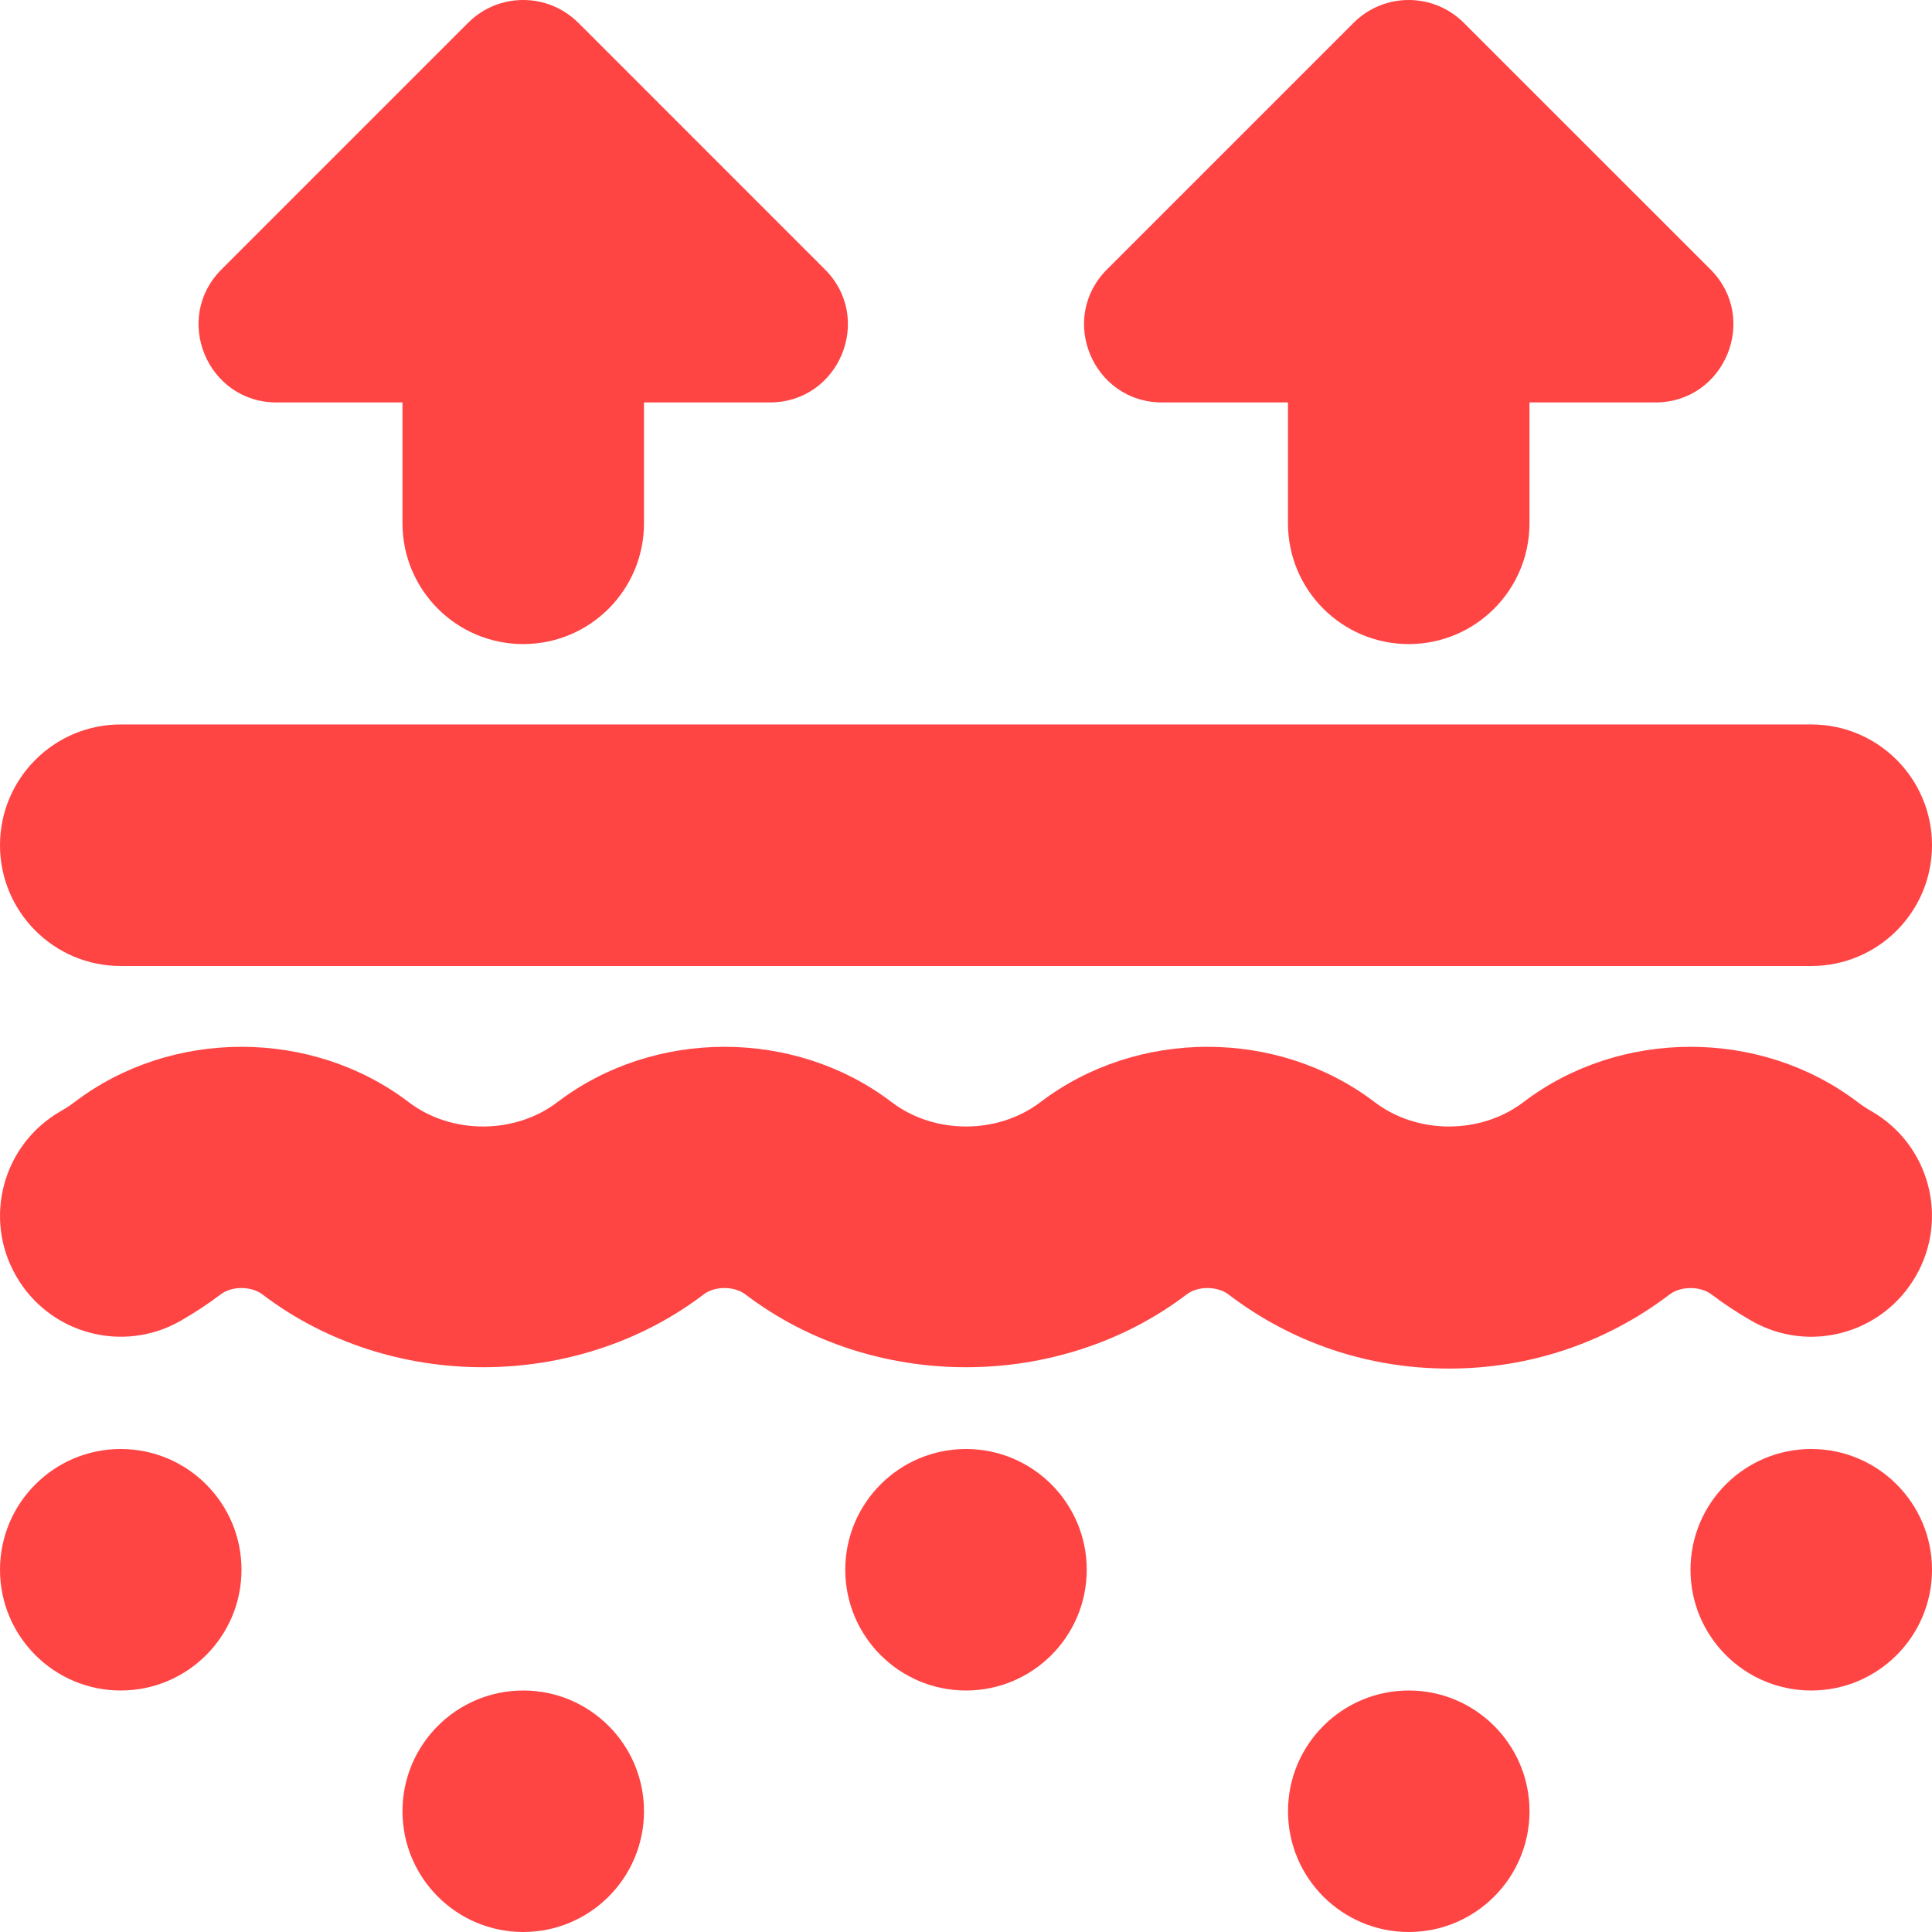
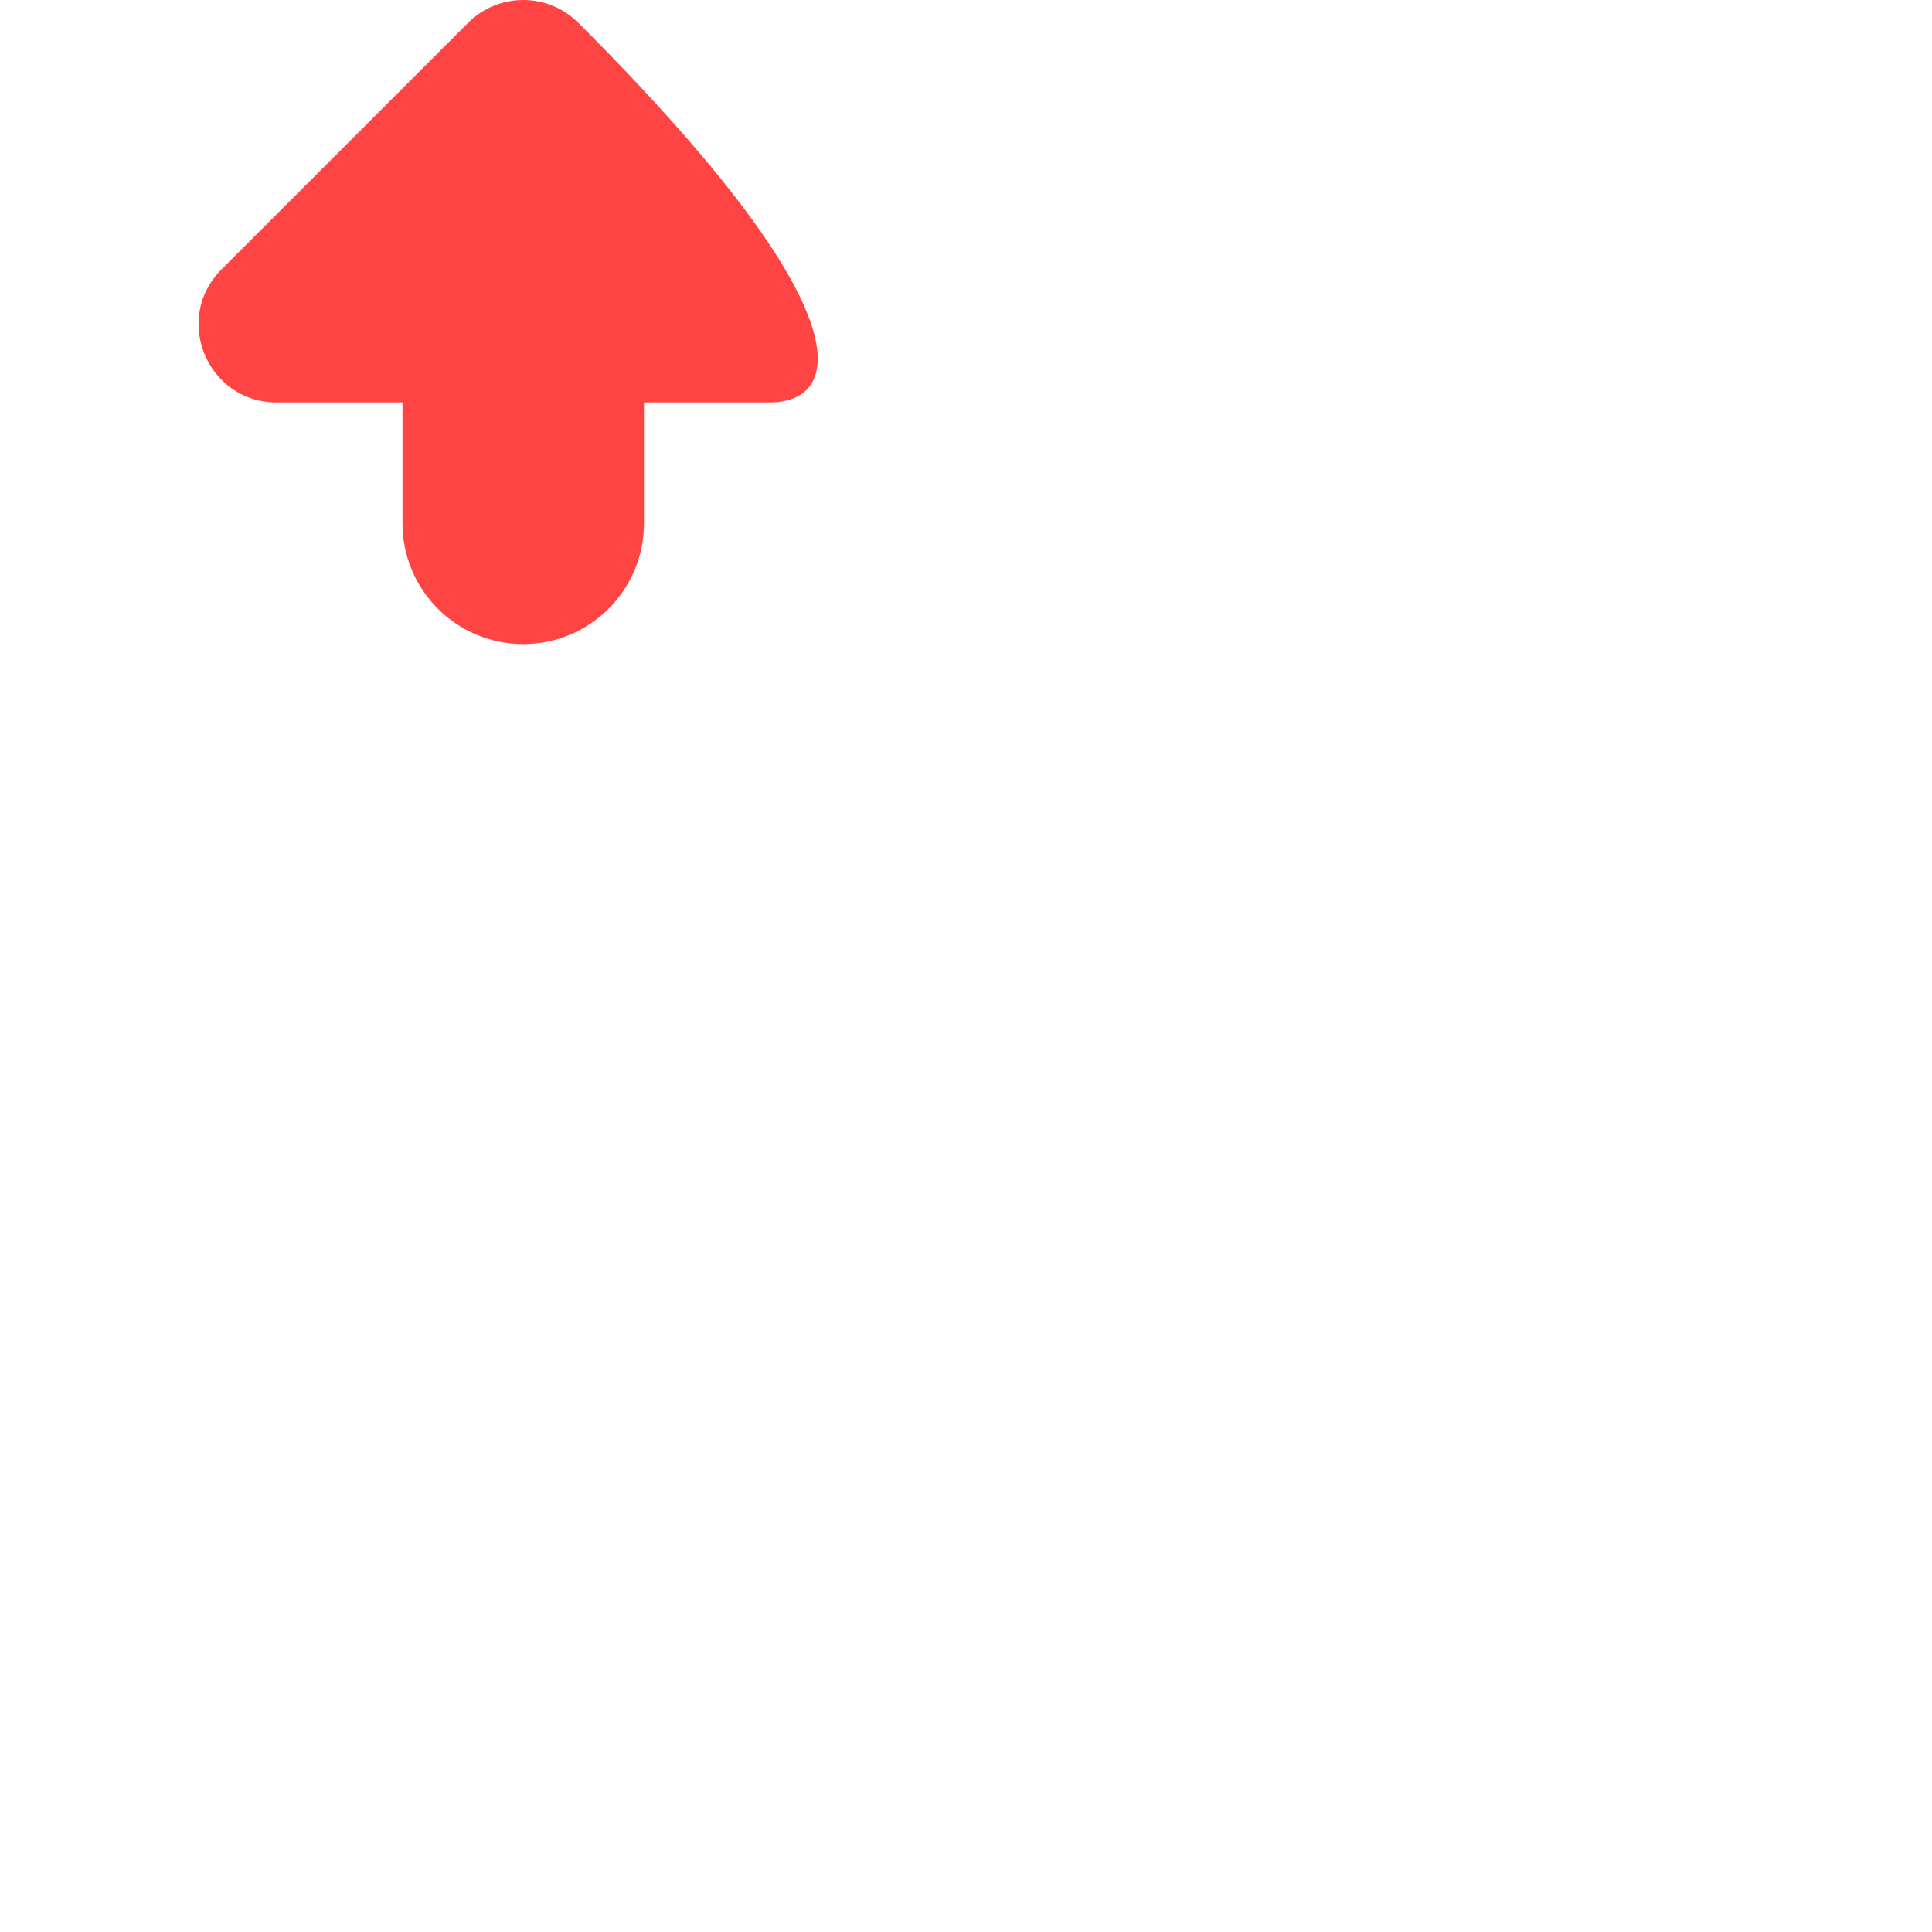
<svg xmlns="http://www.w3.org/2000/svg" width="49" height="49" viewBox="0 0 49 49" fill="none">
-   <path d="M0 21.437C0 19.746 1.37 18.374 3.062 18.374H45.938C47.63 18.374 49 19.746 49 21.437C49 23.128 47.63 24.5 45.938 24.5H3.062C1.37 24.5 0 23.128 0 21.437ZM43.406 32.828C43.726 33.071 44.063 33.293 44.412 33.493C45.882 34.343 47.752 33.828 48.592 32.36C49.435 30.894 48.928 29.022 47.461 28.181C47.338 28.111 47.22 28.034 47.114 27.952C44.657 26.082 41.093 26.082 38.639 27.952C37.554 28.777 35.946 28.777 34.864 27.952C32.407 26.082 28.843 26.082 26.389 27.952C25.304 28.777 23.696 28.777 22.613 27.952C20.157 26.082 16.593 26.082 14.139 27.952C13.054 28.777 11.446 28.777 10.364 27.952C7.907 26.082 4.343 26.082 1.891 27.952C1.78 28.036 1.662 28.113 1.539 28.183C0.071 29.024 -0.435 30.896 0.408 32.362C1.247 33.828 3.118 34.34 4.588 33.495C4.937 33.293 5.274 33.073 5.598 32.828C5.88 32.613 6.37 32.615 6.654 32.828C9.888 35.292 14.612 35.292 17.848 32.828C18.13 32.613 18.62 32.615 18.904 32.828C22.138 35.292 26.862 35.292 30.098 32.828C30.38 32.613 30.87 32.615 31.154 32.828C32.771 34.061 34.706 34.71 36.75 34.71C38.794 34.71 40.729 34.061 42.348 32.828C42.63 32.615 43.122 32.615 43.406 32.828ZM3.062 36.75C1.372 36.75 0 38.122 0 39.812C0 41.503 1.372 42.875 3.062 42.875C4.753 42.875 6.125 41.503 6.125 39.812C6.125 38.122 4.753 36.75 3.062 36.75ZM13.271 42.875C11.58 42.875 10.208 44.247 10.208 45.937C10.208 47.628 11.58 49 13.271 49C14.961 49 16.333 47.628 16.333 45.937C16.333 44.247 14.961 42.875 13.271 42.875ZM35.729 42.875C34.039 42.875 32.667 44.247 32.667 45.937C32.667 47.628 34.039 49 35.729 49C37.42 49 38.792 47.628 38.792 45.937C38.792 44.247 37.42 42.875 35.729 42.875ZM24.5 36.75C22.809 36.75 21.438 38.122 21.438 39.812C21.438 41.503 22.809 42.875 24.5 42.875C26.191 42.875 27.562 41.503 27.562 39.812C27.562 38.122 26.191 36.75 24.5 36.75ZM45.938 36.75C44.247 36.75 42.875 38.122 42.875 39.812C42.875 41.503 44.247 42.875 45.938 42.875C47.628 42.875 49 41.503 49 39.812C49 38.122 47.628 36.75 45.938 36.75Z" fill="#FF4444" />
-   <path d="M34.33 0.579C35.102 -0.193 36.353 -0.193 37.125 0.579L43.381 6.833C44.626 8.078 43.744 10.207 41.982 10.207L38.791 10.207L38.791 13.272C38.791 14.963 37.421 16.335 35.728 16.335C34.036 16.335 32.666 14.963 32.666 13.272V10.207L29.475 10.207C27.713 10.207 26.831 8.078 28.076 6.833L34.33 0.579Z" fill="#FF4444" />
-   <path d="M11.872 0.579C12.643 -0.193 13.895 -0.193 14.667 0.579H14.669L20.922 6.833C22.168 8.078 21.286 10.207 19.524 10.207L16.333 10.207L16.333 13.272C16.333 14.963 14.963 16.335 13.27 16.335C11.578 16.335 10.208 14.963 10.208 13.272L10.208 10.207L7.016 10.207C5.255 10.207 4.373 8.078 5.618 6.833L11.872 0.579Z" fill="#FF4444" />
+   <path d="M11.872 0.579C12.643 -0.193 13.895 -0.193 14.667 0.579H14.669C22.168 8.078 21.286 10.207 19.524 10.207L16.333 10.207L16.333 13.272C16.333 14.963 14.963 16.335 13.27 16.335C11.578 16.335 10.208 14.963 10.208 13.272L10.208 10.207L7.016 10.207C5.255 10.207 4.373 8.078 5.618 6.833L11.872 0.579Z" fill="#FF4444" />
</svg>